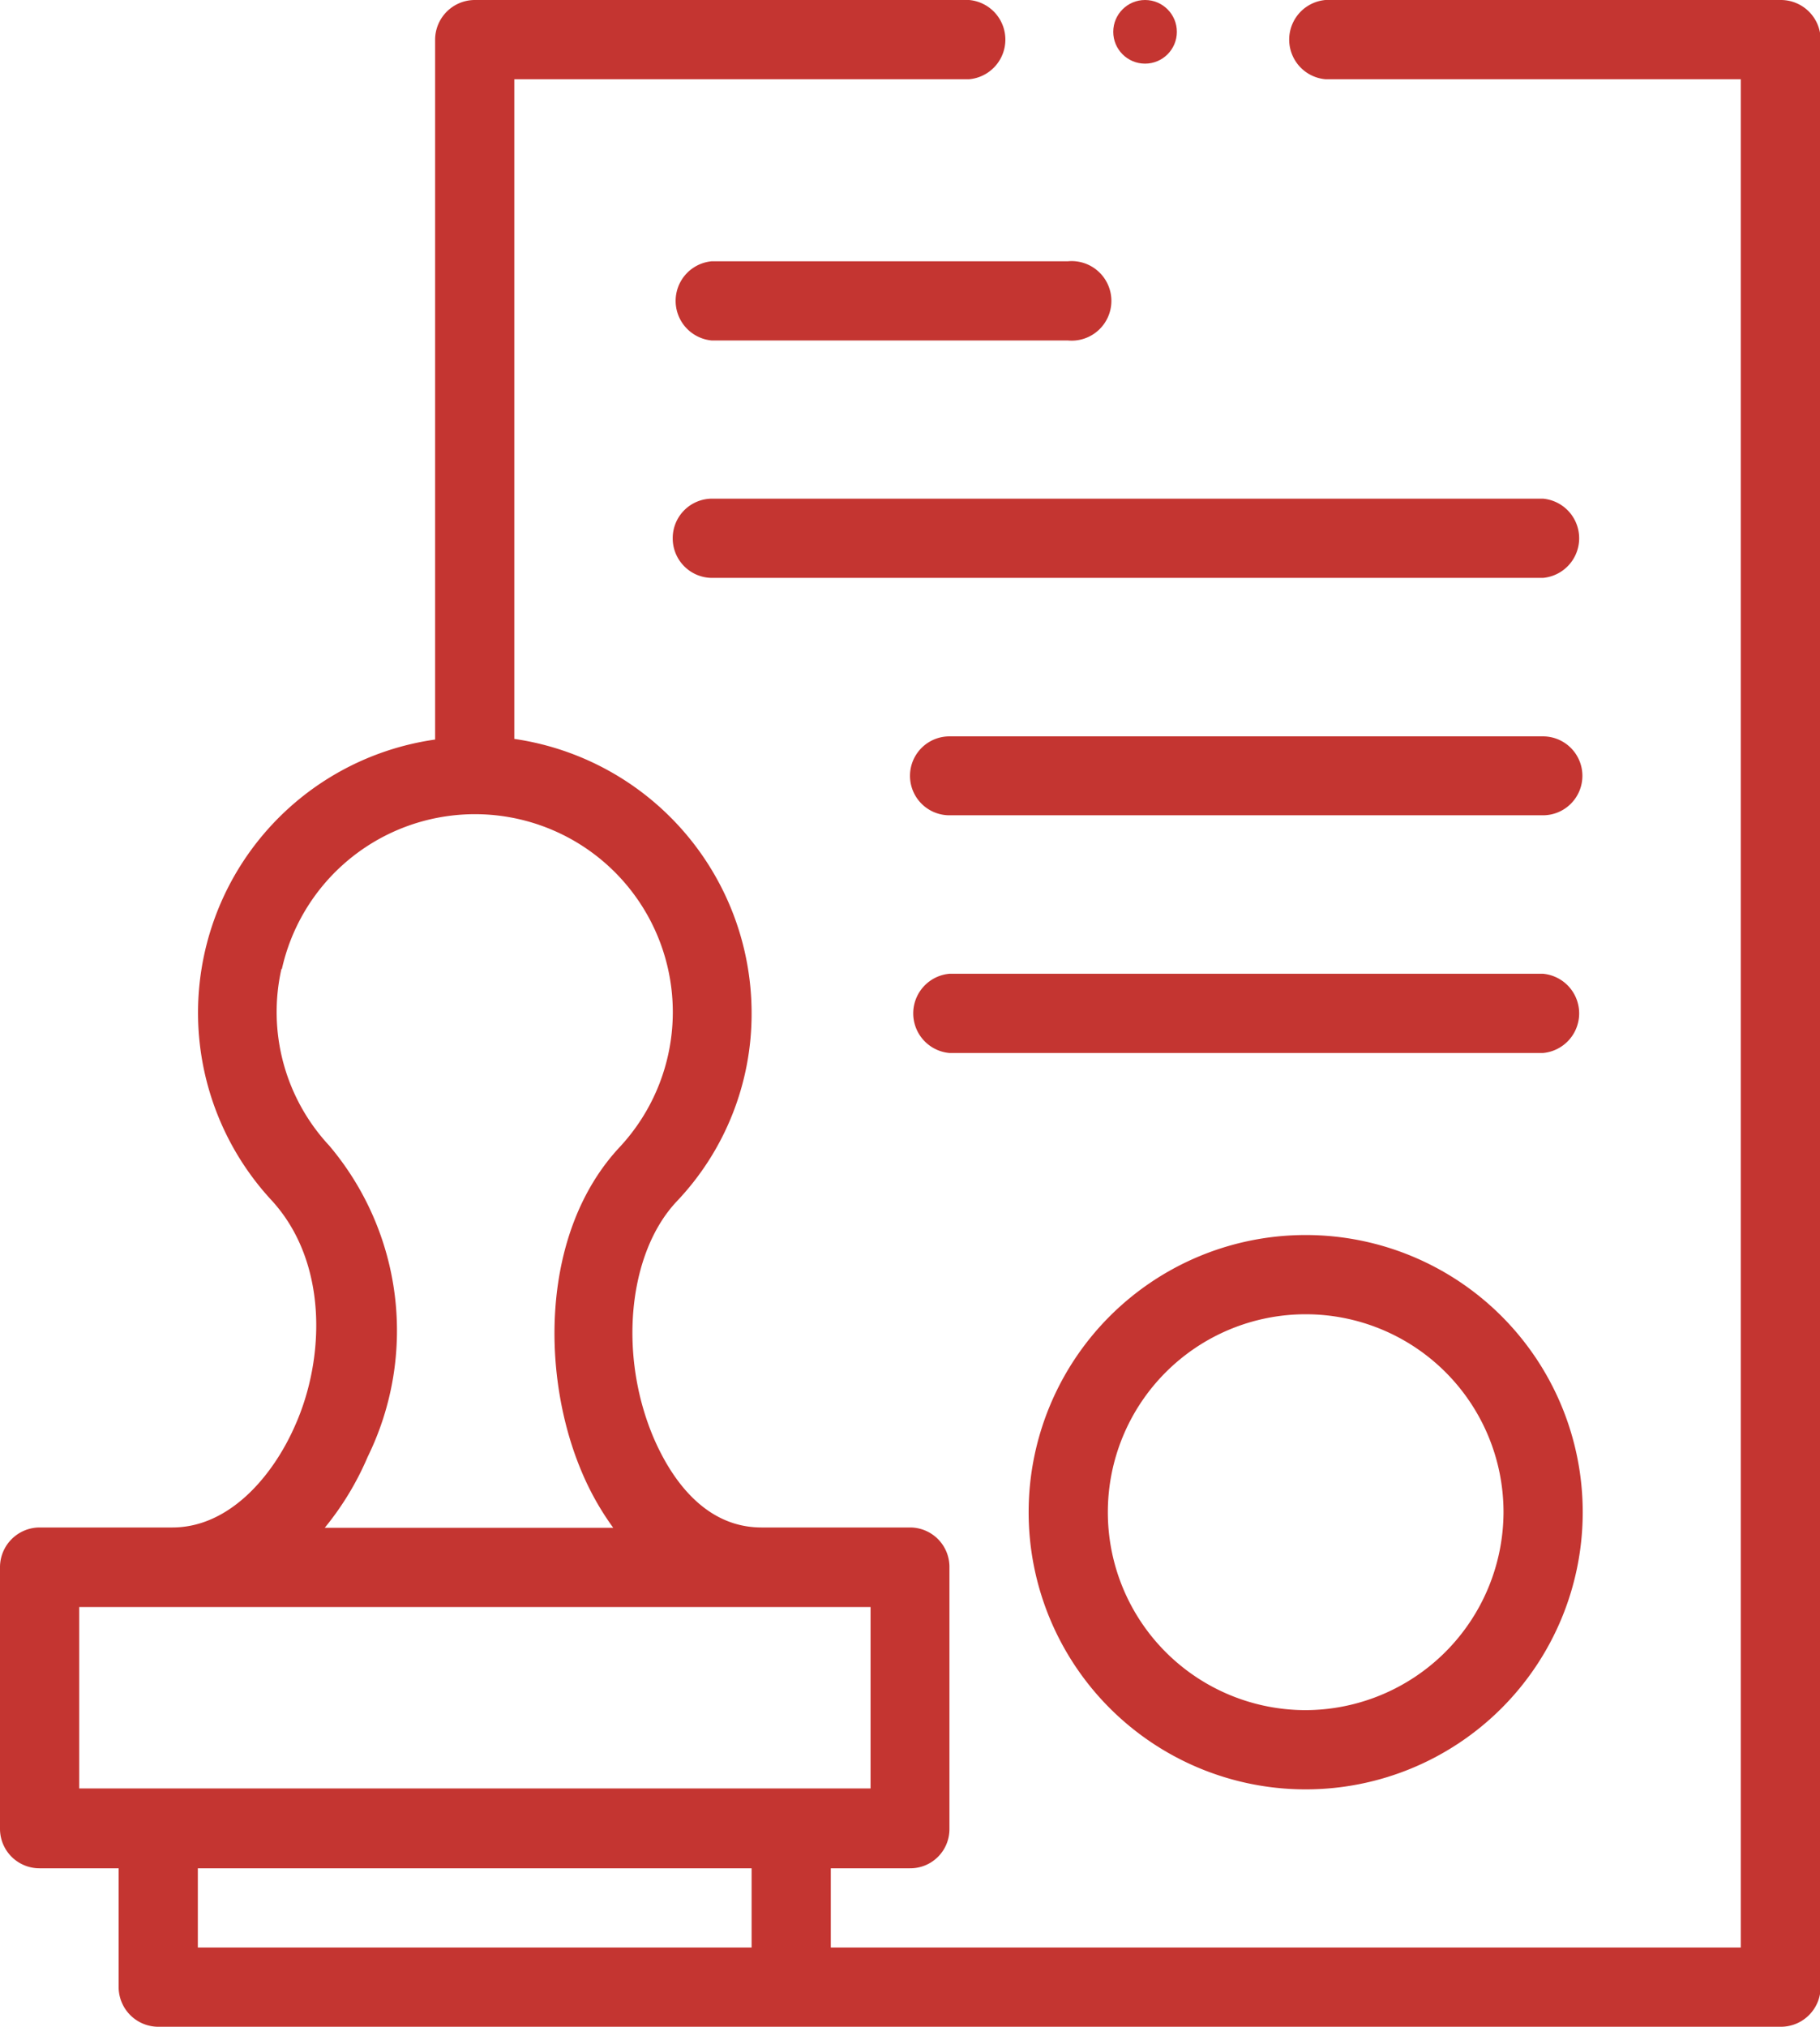
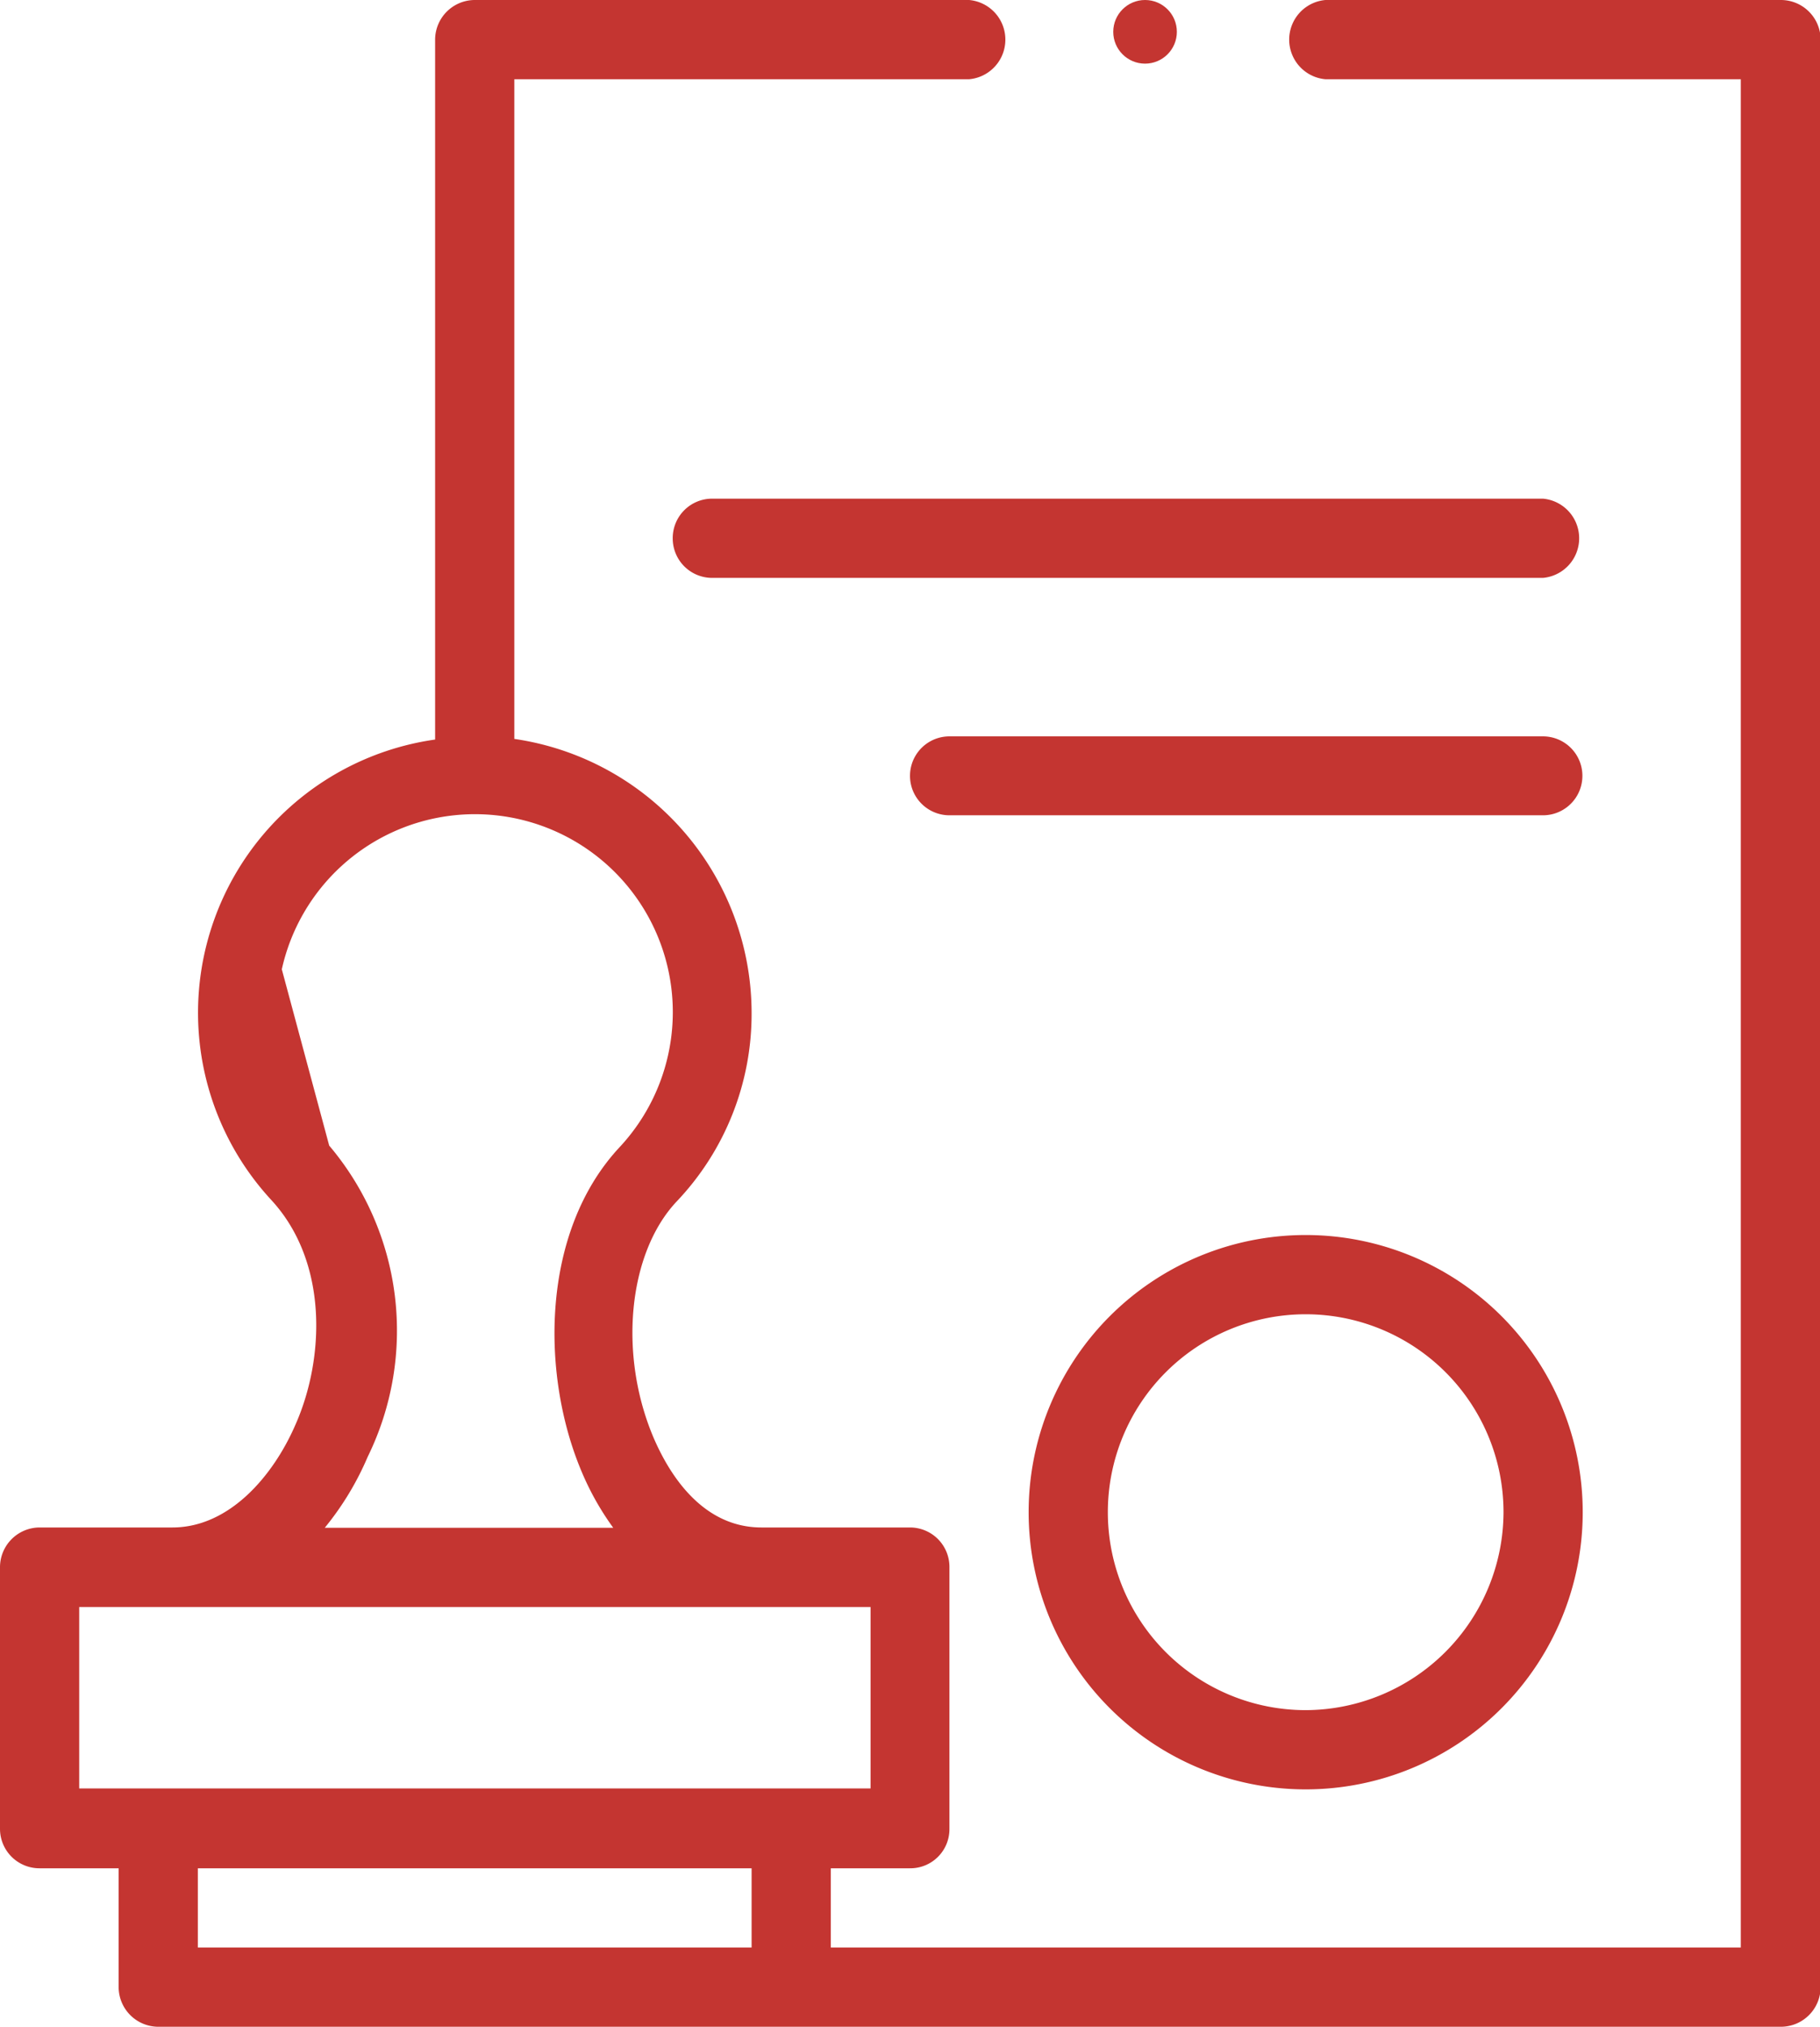
<svg xmlns="http://www.w3.org/2000/svg" viewBox="0 0 57.22 63.69">
  <defs>
    <style>.cls-1{fill:#c43531;}</style>
  </defs>
  <title>Icon - Acquisitions</title>
  <g id="Layer_2" data-name="Layer 2">
    <g id="Layer_1-2" data-name="Layer 1">
      <g id="Group_508" data-name="Group 508">
-         <path id="Path_56" data-name="Path 56" class="cls-1" d="M5.42,48H1.24A1.25,1.25,0,0,0,0,49.26v8.21a1.24,1.24,0,0,0,1.24,1.24H3.73v3.73A1.25,1.25,0,0,0,5,63.69H56a1.25,1.25,0,0,0,1.24-1.25h0V1.24A1.25,1.25,0,0,0,56,0H41.67a1.25,1.25,0,0,0,0,2.49H54.73V61.2H26.12V58.71h2.49a1.23,1.23,0,0,0,1.24-1.24V49.26A1.24,1.24,0,0,0,28.61,48H23.94c-2,0-3-1.93-3.37-2.77-1.14-2.63-.83-5.84.7-7.47a8.55,8.55,0,0,0,2.36-5.93,8.71,8.71,0,0,0-7.46-8.61V2.49h14.3a1.25,1.25,0,0,0,0-2.49H14.93a1.25,1.25,0,0,0-1.25,1.24v22A8.67,8.67,0,0,0,8.53,37.71c1.8,1.95,1.68,5,.75,7.08C8.6,46.35,7.23,48,5.42,48ZM23.63,61.2H6.22V58.71H23.63Zm3.74-5H2.49V50.5H27.37ZM8.86,30.46a6.22,6.22,0,1,1,10.61,5.6C17,38.72,17,43.19,18.28,46.23a8.73,8.73,0,0,0,1,1.78H10.21a9.22,9.22,0,0,0,1.35-2.23A9,9,0,0,0,10.35,36a6.16,6.16,0,0,1-1.5-5.56Z" />
+         <path id="Path_56" data-name="Path 56" class="cls-1" d="M5.42,48H1.24A1.25,1.25,0,0,0,0,49.26v8.21a1.24,1.24,0,0,0,1.24,1.24H3.73v3.73A1.25,1.25,0,0,0,5,63.69H56a1.25,1.25,0,0,0,1.24-1.25h0V1.24A1.25,1.25,0,0,0,56,0H41.67a1.25,1.25,0,0,0,0,2.49H54.73V61.2H26.12V58.71h2.49a1.23,1.23,0,0,0,1.24-1.24V49.26A1.24,1.24,0,0,0,28.61,48H23.94c-2,0-3-1.93-3.37-2.77-1.14-2.63-.83-5.84.7-7.47a8.55,8.55,0,0,0,2.36-5.93,8.71,8.71,0,0,0-7.46-8.61V2.49h14.3a1.25,1.25,0,0,0,0-2.49H14.93a1.25,1.25,0,0,0-1.25,1.24v22A8.67,8.67,0,0,0,8.53,37.71c1.8,1.95,1.68,5,.75,7.08C8.6,46.35,7.23,48,5.42,48ZM23.63,61.2H6.22V58.71H23.63Zm3.74-5H2.49V50.5H27.37ZM8.86,30.46a6.22,6.22,0,1,1,10.61,5.6C17,38.72,17,43.19,18.28,46.23a8.73,8.73,0,0,0,1,1.78H10.21a9.22,9.22,0,0,0,1.35-2.23A9,9,0,0,0,10.35,36Z" />
        <path id="Path_57" data-name="Path 57" class="cls-1" d="M41.05,38.81a8.71,8.71,0,1,0,8.71,8.71A8.71,8.71,0,0,0,41.05,38.81Zm0,14.93a6.22,6.22,0,1,1,6.22-6.22h0A6.24,6.24,0,0,1,41.05,53.74Z" />
-         <path id="Path_58" data-name="Path 58" class="cls-1" d="M33.58,8.21H22.38a1.25,1.25,0,0,0,0,2.49h11.2a1.25,1.25,0,1,0,0-2.49Z" />
        <path id="Path_59" data-name="Path 59" class="cls-1" d="M21.15,16.92a1.24,1.24,0,0,0,1.24,1.24H48.51a1.25,1.25,0,0,0,0-2.49H22.39A1.24,1.24,0,0,0,21.15,16.92Z" />
        <path id="Path_60" data-name="Path 60" class="cls-1" d="M48.51,23.14H29.85a1.24,1.24,0,0,0,0,2.48H48.51a1.24,1.24,0,1,0,0-2.48Z" />
-         <path id="Path_61" data-name="Path 61" class="cls-1" d="M48.51,30.6H29.85a1.25,1.25,0,0,0,0,2.49H48.51a1.25,1.25,0,0,0,0-2.49Z" />
        <circle id="Ellipse_3" data-name="Ellipse 3" class="cls-1" cx="36" cy="1" r="1" />
      </g>
    </g>
  </g>
</svg>